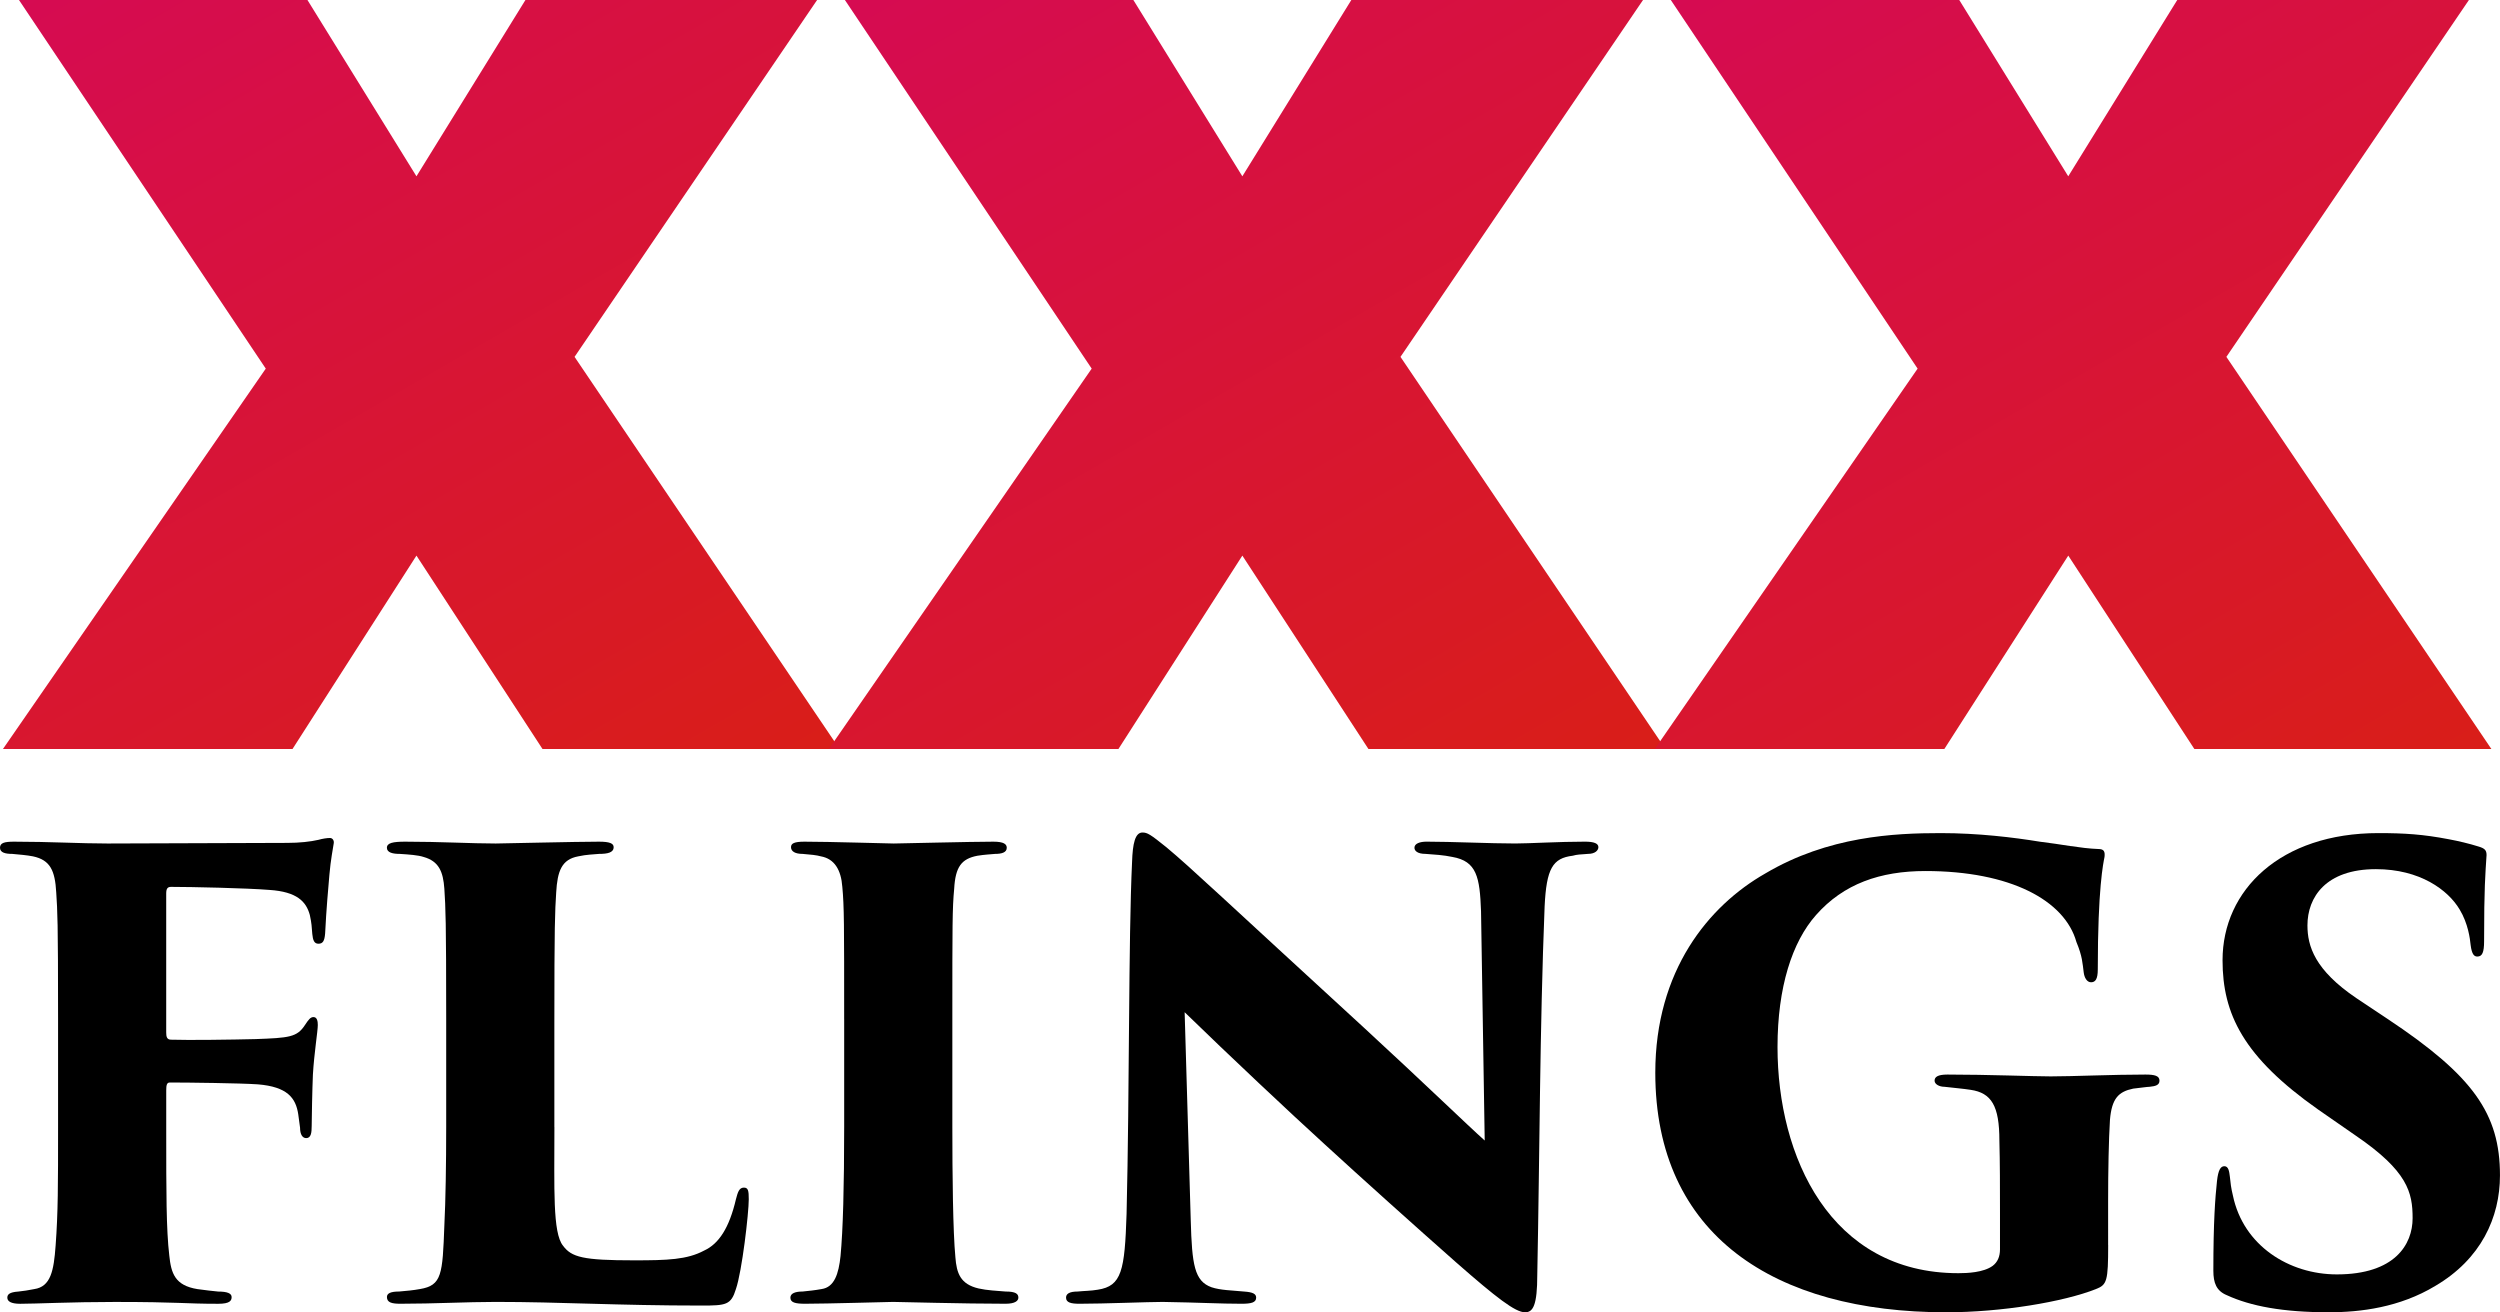
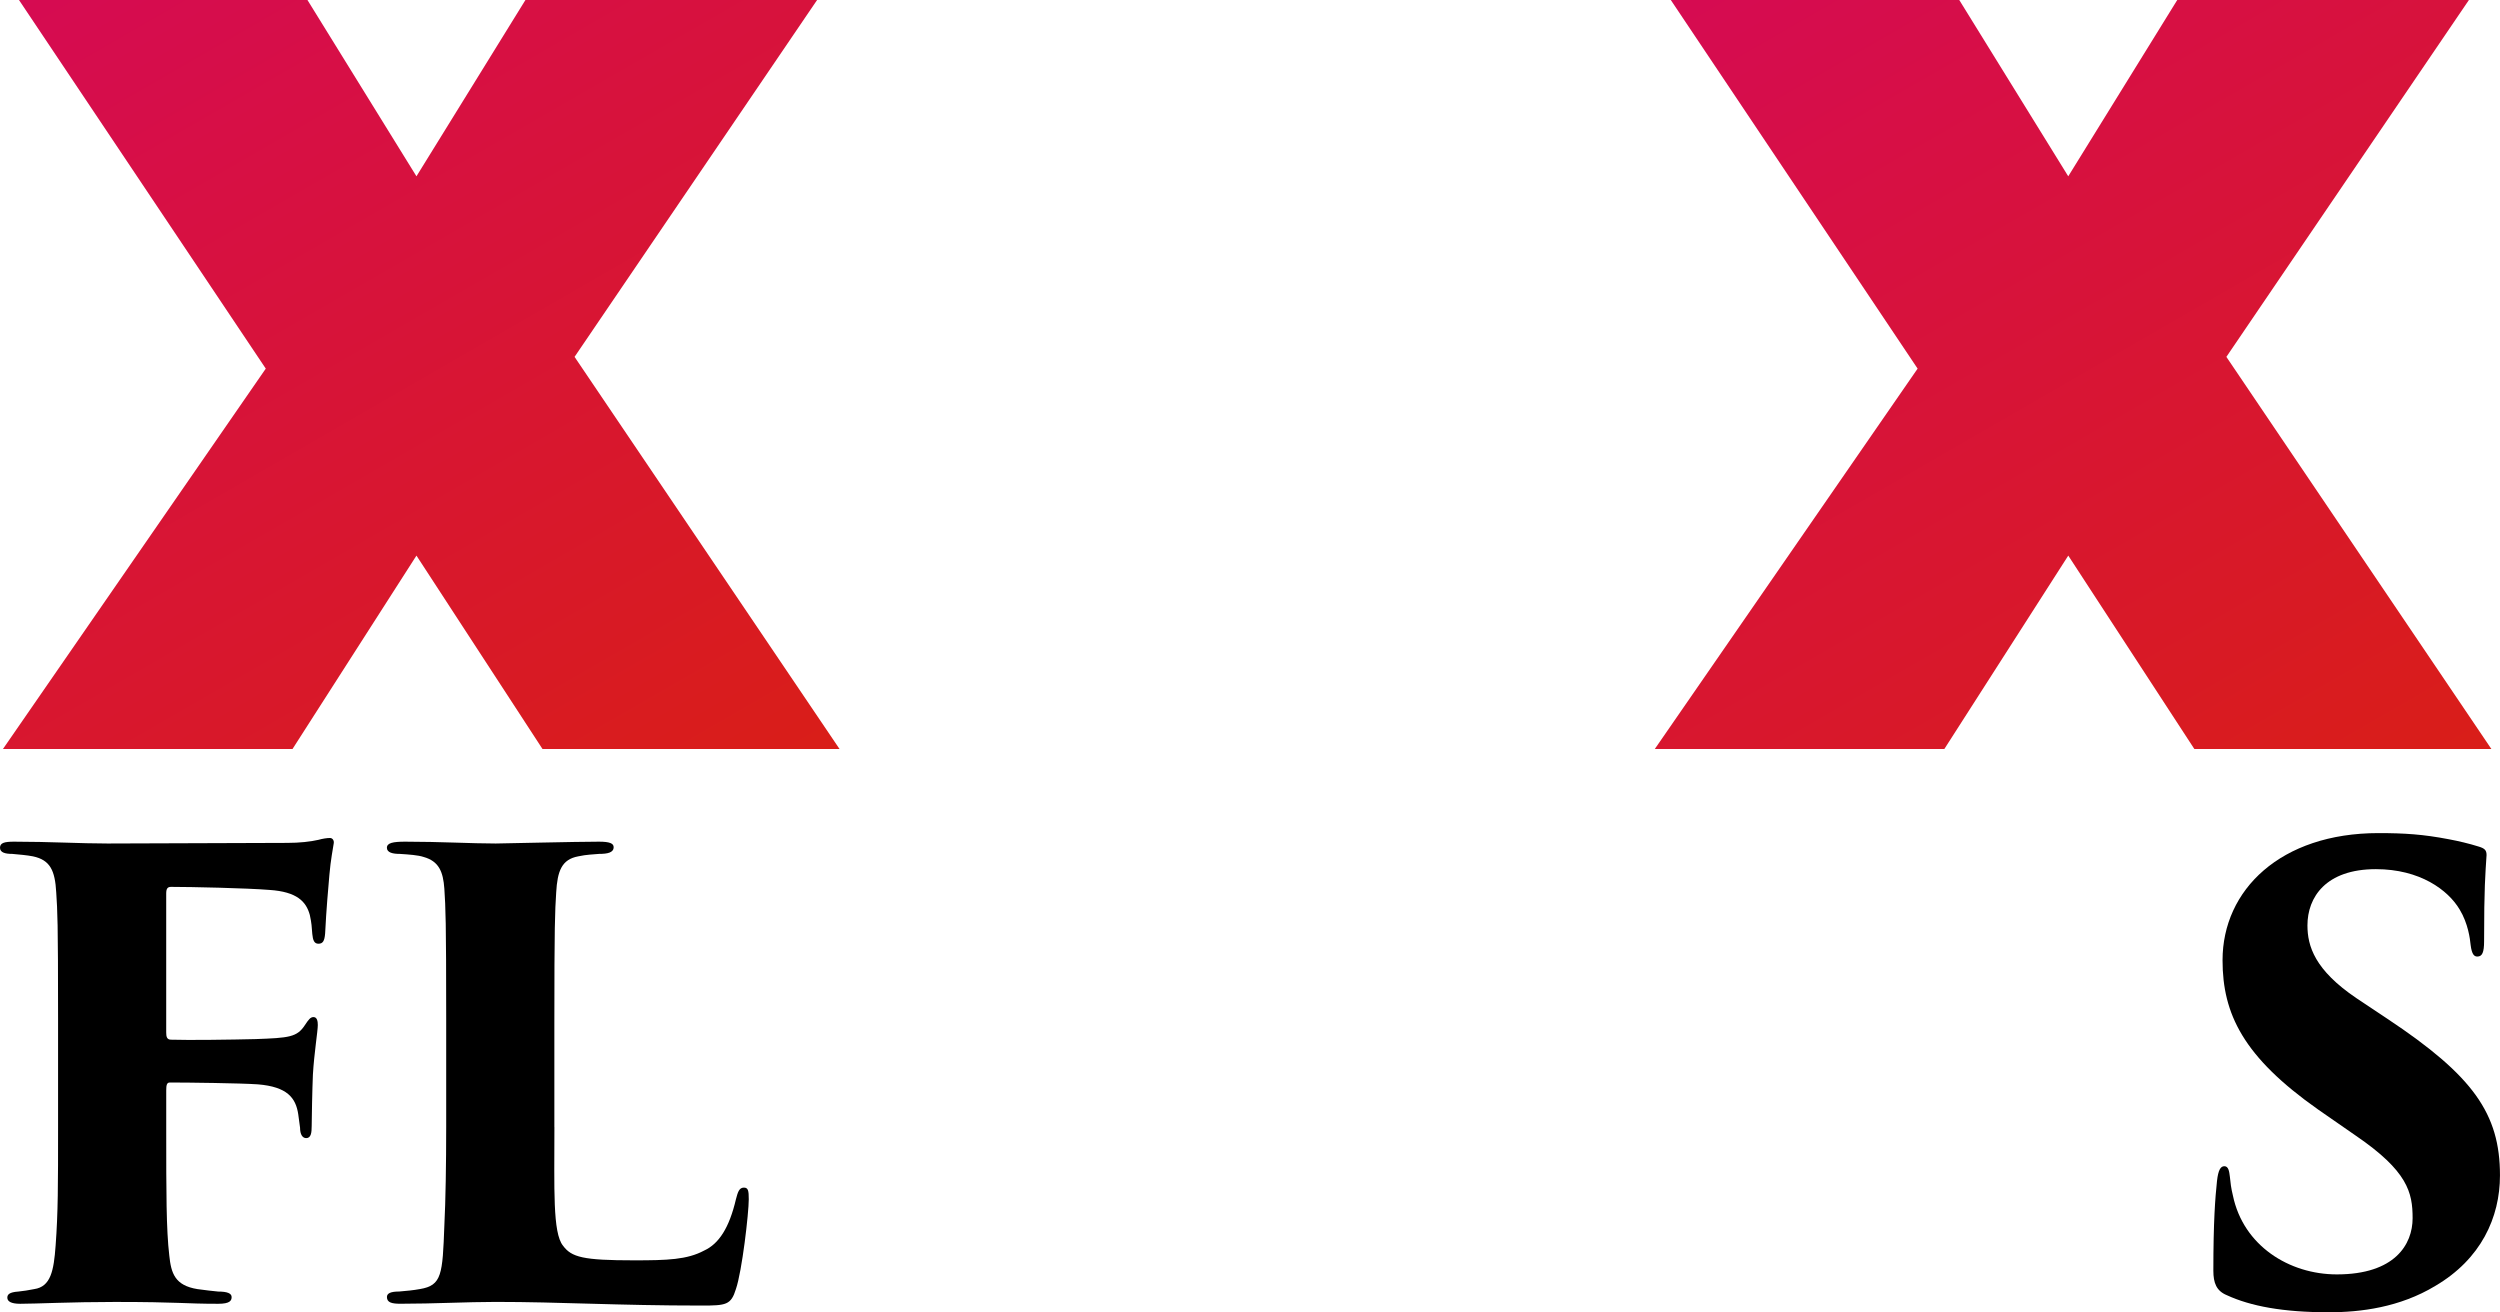
<svg xmlns="http://www.w3.org/2000/svg" version="1.1" id="Layer_1" x="0px" y="0px" viewBox="0 0 100.612 52.813" style="enable-background:new 0 0 100.612 52.813;" xml:space="preserve">
  <style type="text/css">
	.st0{fill:url(#SVGID_1_);}
	.st1{fill:url(#SVGID_2_);}
	.st2{fill:url(#SVGID_3_);}
</style>
  <g>
    <linearGradient id="SVGID_1_" gradientUnits="userSpaceOnUse" x1="27.349" y1="33.86" x2="6.041" y2="-3.047">
      <stop offset="0" style="stop-color:#D91E18" />
      <stop offset="1" style="stop-color:#D60B52" />
    </linearGradient>
    <path class="st0" d="M33.787,30.143H21.833L16.76,22.36l-4.988,7.783H0.119l10.577-15.308L0.764,0h11.609l4.387,7.095L21.146,0   h11.738l-9.761,14.362L33.787,30.143z" />
    <linearGradient id="SVGID_2_" gradientUnits="userSpaceOnUse" x1="60.588" y1="33.86" x2="39.28" y2="-3.047">
      <stop offset="0" style="stop-color:#D91E18" />
      <stop offset="1" style="stop-color:#D60B52" />
    </linearGradient>
-     <path class="st1" d="M67.026,30.143H55.072l-5.074-7.783l-4.987,7.783H33.357l10.578-15.308L34.003,0h11.609l4.386,7.095L54.384,0   h11.739l-9.761,14.362L67.026,30.143z" />
    <linearGradient id="SVGID_3_" gradientUnits="userSpaceOnUse" x1="93.826" y1="33.86" x2="72.519" y2="-3.047">
      <stop offset="0" style="stop-color:#D91E18" />
      <stop offset="1" style="stop-color:#D60B52" />
    </linearGradient>
    <path class="st2" d="M100.265,30.143H88.311l-5.074-7.783l-4.987,7.783H66.597l10.577-15.308L67.241,0h11.609l4.386,7.095L87.623,0   h11.738l-9.761,14.362L100.265,30.143z" />
  </g>
  <g>
    <path d="M2.337,41.006c0-4.009-0.024-4.304-0.074-5.091c-0.049-0.886-0.245-1.304-0.935-1.451   c-0.246-0.049-0.565-0.074-0.836-0.099C0.222,34.365,0,34.315,0,34.119s0.172-0.246,0.565-0.246c1.427,0,2.682,0.074,3.764,0.074   c0.541,0,6.813-0.025,7.231-0.025c0.492,0,0.935-0.049,1.255-0.123c0.172-0.049,0.344-0.074,0.467-0.074   c0.099,0,0.173,0.099,0.148,0.222c-0.025,0.172-0.123,0.664-0.173,1.254c-0.049,0.566-0.123,1.377-0.172,2.361   c-0.024,0.32-0.099,0.418-0.271,0.418s-0.222-0.147-0.246-0.394c-0.024-0.295-0.024-0.418-0.099-0.762   c-0.147-0.542-0.517-0.935-1.623-1.009c-0.91-0.074-3.173-0.123-3.96-0.123c-0.147,0-0.197,0.074-0.197,0.271v5.584   c0,0.172,0.024,0.295,0.197,0.295c0.713,0.024,2.435,0,3.395-0.024c1.353-0.049,1.672-0.074,1.992-0.566   c0.147-0.221,0.221-0.32,0.344-0.32c0.147,0,0.173,0.172,0.173,0.32c0,0.246-0.147,1.131-0.197,1.993   c-0.024,0.541-0.049,1.795-0.049,2.066s-0.024,0.492-0.222,0.492c-0.147,0-0.246-0.147-0.246-0.418   c-0.024-0.172-0.049-0.344-0.073-0.541c-0.099-0.664-0.443-1.107-1.624-1.205c-0.713-0.049-2.828-0.074-3.542-0.074   c-0.123,0-0.147,0.099-0.147,0.32v1.697c0,2.361,0,3.911,0.123,4.944c0.074,0.713,0.222,1.206,1.132,1.353   c0.344,0.049,0.59,0.074,0.836,0.099c0.369,0,0.541,0.074,0.541,0.221s-0.073,0.271-0.541,0.271c-1.377,0-1.574-0.074-4.157-0.074   c-1.746,0-3.197,0.074-3.812,0.074c-0.368,0-0.517-0.098-0.517-0.246c0-0.123,0.074-0.221,0.443-0.246   c0.246-0.025,0.369-0.049,0.64-0.099c0.664-0.098,0.787-0.738,0.86-1.747c0.099-1.328,0.099-2.435,0.099-4.796V41.006z" />
    <path d="M22.312,45.36c0,2.484-0.073,4.255,0.345,4.771c0.344,0.468,0.812,0.591,2.854,0.591c1.353,0,2.14-0.025,2.828-0.394   c0.591-0.271,1.009-0.91,1.279-2.066c0.073-0.271,0.123-0.467,0.319-0.467c0.173,0,0.197,0.123,0.197,0.467   c0,0.566-0.271,2.902-0.517,3.616c-0.197,0.64-0.394,0.664-1.378,0.664c-3.395,0-5.682-0.147-8.289-0.147   c-1.156,0-2.484,0.074-3.837,0.074c-0.345,0-0.541-0.049-0.541-0.271c0-0.147,0.147-0.221,0.492-0.221   c0.295-0.025,0.565-0.049,0.836-0.099c0.886-0.147,0.91-0.59,0.983-2.558c0.05-0.984,0.074-2.459,0.074-3.985v-4.329   c0-4.009-0.024-4.452-0.074-5.239c-0.049-0.689-0.221-1.107-0.836-1.279c-0.222-0.074-0.59-0.099-0.959-0.123   c-0.271,0-0.517-0.049-0.517-0.246s0.246-0.246,0.737-0.246c1.402,0,2.682,0.074,3.641,0.074c0.222,0,3.271-0.074,4.157-0.074   c0.442,0,0.59,0.074,0.59,0.221c0,0.221-0.246,0.271-0.59,0.271c-0.246,0.024-0.492,0.024-0.837,0.099   c-0.664,0.123-0.836,0.59-0.885,1.451c-0.05,0.787-0.074,1.279-0.074,5.337V45.36z" />
-     <path d="M33.973,41.006c0-3.812,0-4.526-0.074-5.313c-0.049-0.688-0.319-1.131-0.86-1.229c-0.172-0.049-0.418-0.074-0.738-0.099   c-0.295,0-0.467-0.098-0.467-0.271c0-0.147,0.123-0.221,0.541-0.221c0.983,0,3.395,0.074,3.591,0.074   c0.222,0,3.124-0.074,4.01-0.074c0.418,0,0.541,0.098,0.541,0.246c0,0.197-0.222,0.246-0.468,0.246   c-0.246,0.024-0.394,0.024-0.713,0.074c-0.64,0.123-0.886,0.443-0.935,1.329c-0.074,0.787-0.074,1.426-0.074,5.239v4.329   c0,1.943,0.024,4.231,0.123,5.264c0.049,0.639,0.197,1.082,0.935,1.254c0.32,0.074,0.763,0.098,1.082,0.123   c0.419,0,0.517,0.098,0.517,0.246c0,0.123-0.123,0.246-0.517,0.246c-1.672,0-4.304-0.074-4.525-0.074   c-0.123,0-2.706,0.074-3.542,0.074c-0.394,0-0.591-0.049-0.591-0.246c0-0.172,0.197-0.246,0.492-0.246   c0.246-0.025,0.492-0.049,0.763-0.099c0.517-0.074,0.688-0.615,0.763-1.328c0.099-1.033,0.147-2.804,0.147-5.215V41.006z" />
-     <path d="M45.56,34.685c0.024-0.738,0.123-1.181,0.418-1.181c0.196,0,0.319,0.074,0.959,0.59c1.033,0.861,2.312,2.091,7.945,7.256   c2.509,2.312,4.206,3.96,4.87,4.55l-0.148-9.224c-0.049-1.377-0.172-2.017-1.155-2.189c-0.345-0.074-0.738-0.099-1.083-0.123   c-0.319,0-0.442-0.123-0.442-0.246c0-0.172,0.222-0.246,0.492-0.246c0.983,0,2.582,0.074,3.566,0.074   c0.541,0,1.771-0.074,2.804-0.074c0.369,0,0.541,0.074,0.541,0.221c0,0.123-0.123,0.271-0.418,0.271   c-0.319,0.024-0.442,0.024-0.614,0.074c-0.812,0.099-1.058,0.517-1.132,2.042c-0.197,4.944-0.197,9.864-0.295,14.808   c0,1.254-0.173,1.525-0.492,1.525c-0.394,0-1.156-0.59-2.755-1.992c-1.673-1.476-3.837-3.419-5.312-4.772   c-1.378-1.254-3.838-3.566-5.633-5.313l0.246,8.388c0.049,1.771,0.147,2.435,0.836,2.681c0.369,0.123,0.812,0.123,1.304,0.172   c0.369,0.024,0.492,0.098,0.492,0.246c0,0.197-0.197,0.246-0.591,0.246c-0.86,0-1.647-0.049-3.173-0.074   c-0.565,0-2.386,0.074-3.346,0.074c-0.344,0-0.541-0.049-0.541-0.246c0-0.147,0.123-0.246,0.468-0.246   c0.222-0.025,0.541-0.025,0.812-0.074c0.959-0.148,1.082-0.763,1.156-3.05C45.461,43.786,45.411,37.857,45.56,34.685z" />
-     <path d="M84.843,50.107c0,1.451-0.049,1.599-0.491,1.771c-1.304,0.517-3.813,0.935-6.026,0.935c-6.912,0-11.709-3.099-11.709-9.642   c0-4.107,2.141-6.715,4.428-8.019c2.533-1.5,5.19-1.624,7.06-1.624c1.5,0,2.927,0.172,3.984,0.345   c0.837,0.098,1.648,0.271,2.361,0.295c0.222,0,0.271,0.099,0.246,0.32c-0.049,0.246-0.271,1.254-0.271,4.526   c0,0.394-0.099,0.517-0.271,0.517s-0.271-0.197-0.295-0.394c-0.05-0.369-0.05-0.64-0.295-1.23   c-0.468-1.672-2.657-2.853-6.076-2.853c-1.82,0-3.296,0.516-4.402,1.771c-0.96,1.082-1.55,2.902-1.55,5.313   c0,4.403,2.115,9.101,7.28,9.101c0.345,0,1.009-0.024,1.378-0.295c0.196-0.147,0.295-0.369,0.295-0.664v-1.5   c0-1.009,0-1.968-0.024-2.878c0-1.402-0.32-1.918-1.156-2.042c-0.319-0.049-0.64-0.074-1.058-0.123   c-0.196,0-0.394-0.098-0.394-0.246c0-0.147,0.123-0.246,0.517-0.246c1.599,0,3.493,0.074,4.157,0.074   c0.885,0,2.484-0.074,3.812-0.074c0.369,0,0.565,0.049,0.565,0.246c0,0.172-0.147,0.222-0.394,0.246   c-0.099,0-0.418,0.049-0.664,0.074c-0.591,0.123-0.861,0.394-0.935,1.254c-0.05,0.787-0.074,2.066-0.074,3.271V50.107z" />
    <path d="M89.617,52.124c-0.418-0.172-0.541-0.492-0.541-0.984c0-1.992,0.074-2.927,0.147-3.616c0.05-0.443,0.147-0.59,0.296-0.59   c0.172,0,0.196,0.221,0.221,0.418c0.024,0.246,0.05,0.467,0.123,0.763c0.418,2.017,2.263,3.173,4.182,3.173   c2.337,0,3.05-1.205,3.05-2.263c0-1.033-0.196-1.894-2.287-3.321l-1.525-1.058c-3.001-2.115-3.837-3.837-3.837-6.002   c0-2.829,2.337-5.116,6.272-5.116c1.058,0,1.795,0.049,2.828,0.246c0.394,0.074,0.812,0.172,1.206,0.295   c0.245,0.074,0.319,0.147,0.319,0.344c-0.049,0.787-0.099,1.279-0.099,3.468c0,0.442-0.073,0.615-0.271,0.615   c-0.123,0-0.222-0.074-0.271-0.467c-0.024-0.246-0.099-0.861-0.442-1.427c-0.468-0.787-1.599-1.623-3.37-1.623   c-2.017,0-2.755,1.131-2.755,2.263c0,0.836,0.295,1.795,1.968,2.927l1.255,0.836c3.443,2.288,4.525,3.813,4.525,6.297   c0,1.697-0.763,3.37-2.607,4.452c-1.427,0.861-3.001,1.058-4.279,1.058C91.881,52.813,90.577,52.567,89.617,52.124z" />
  </g>
</svg>